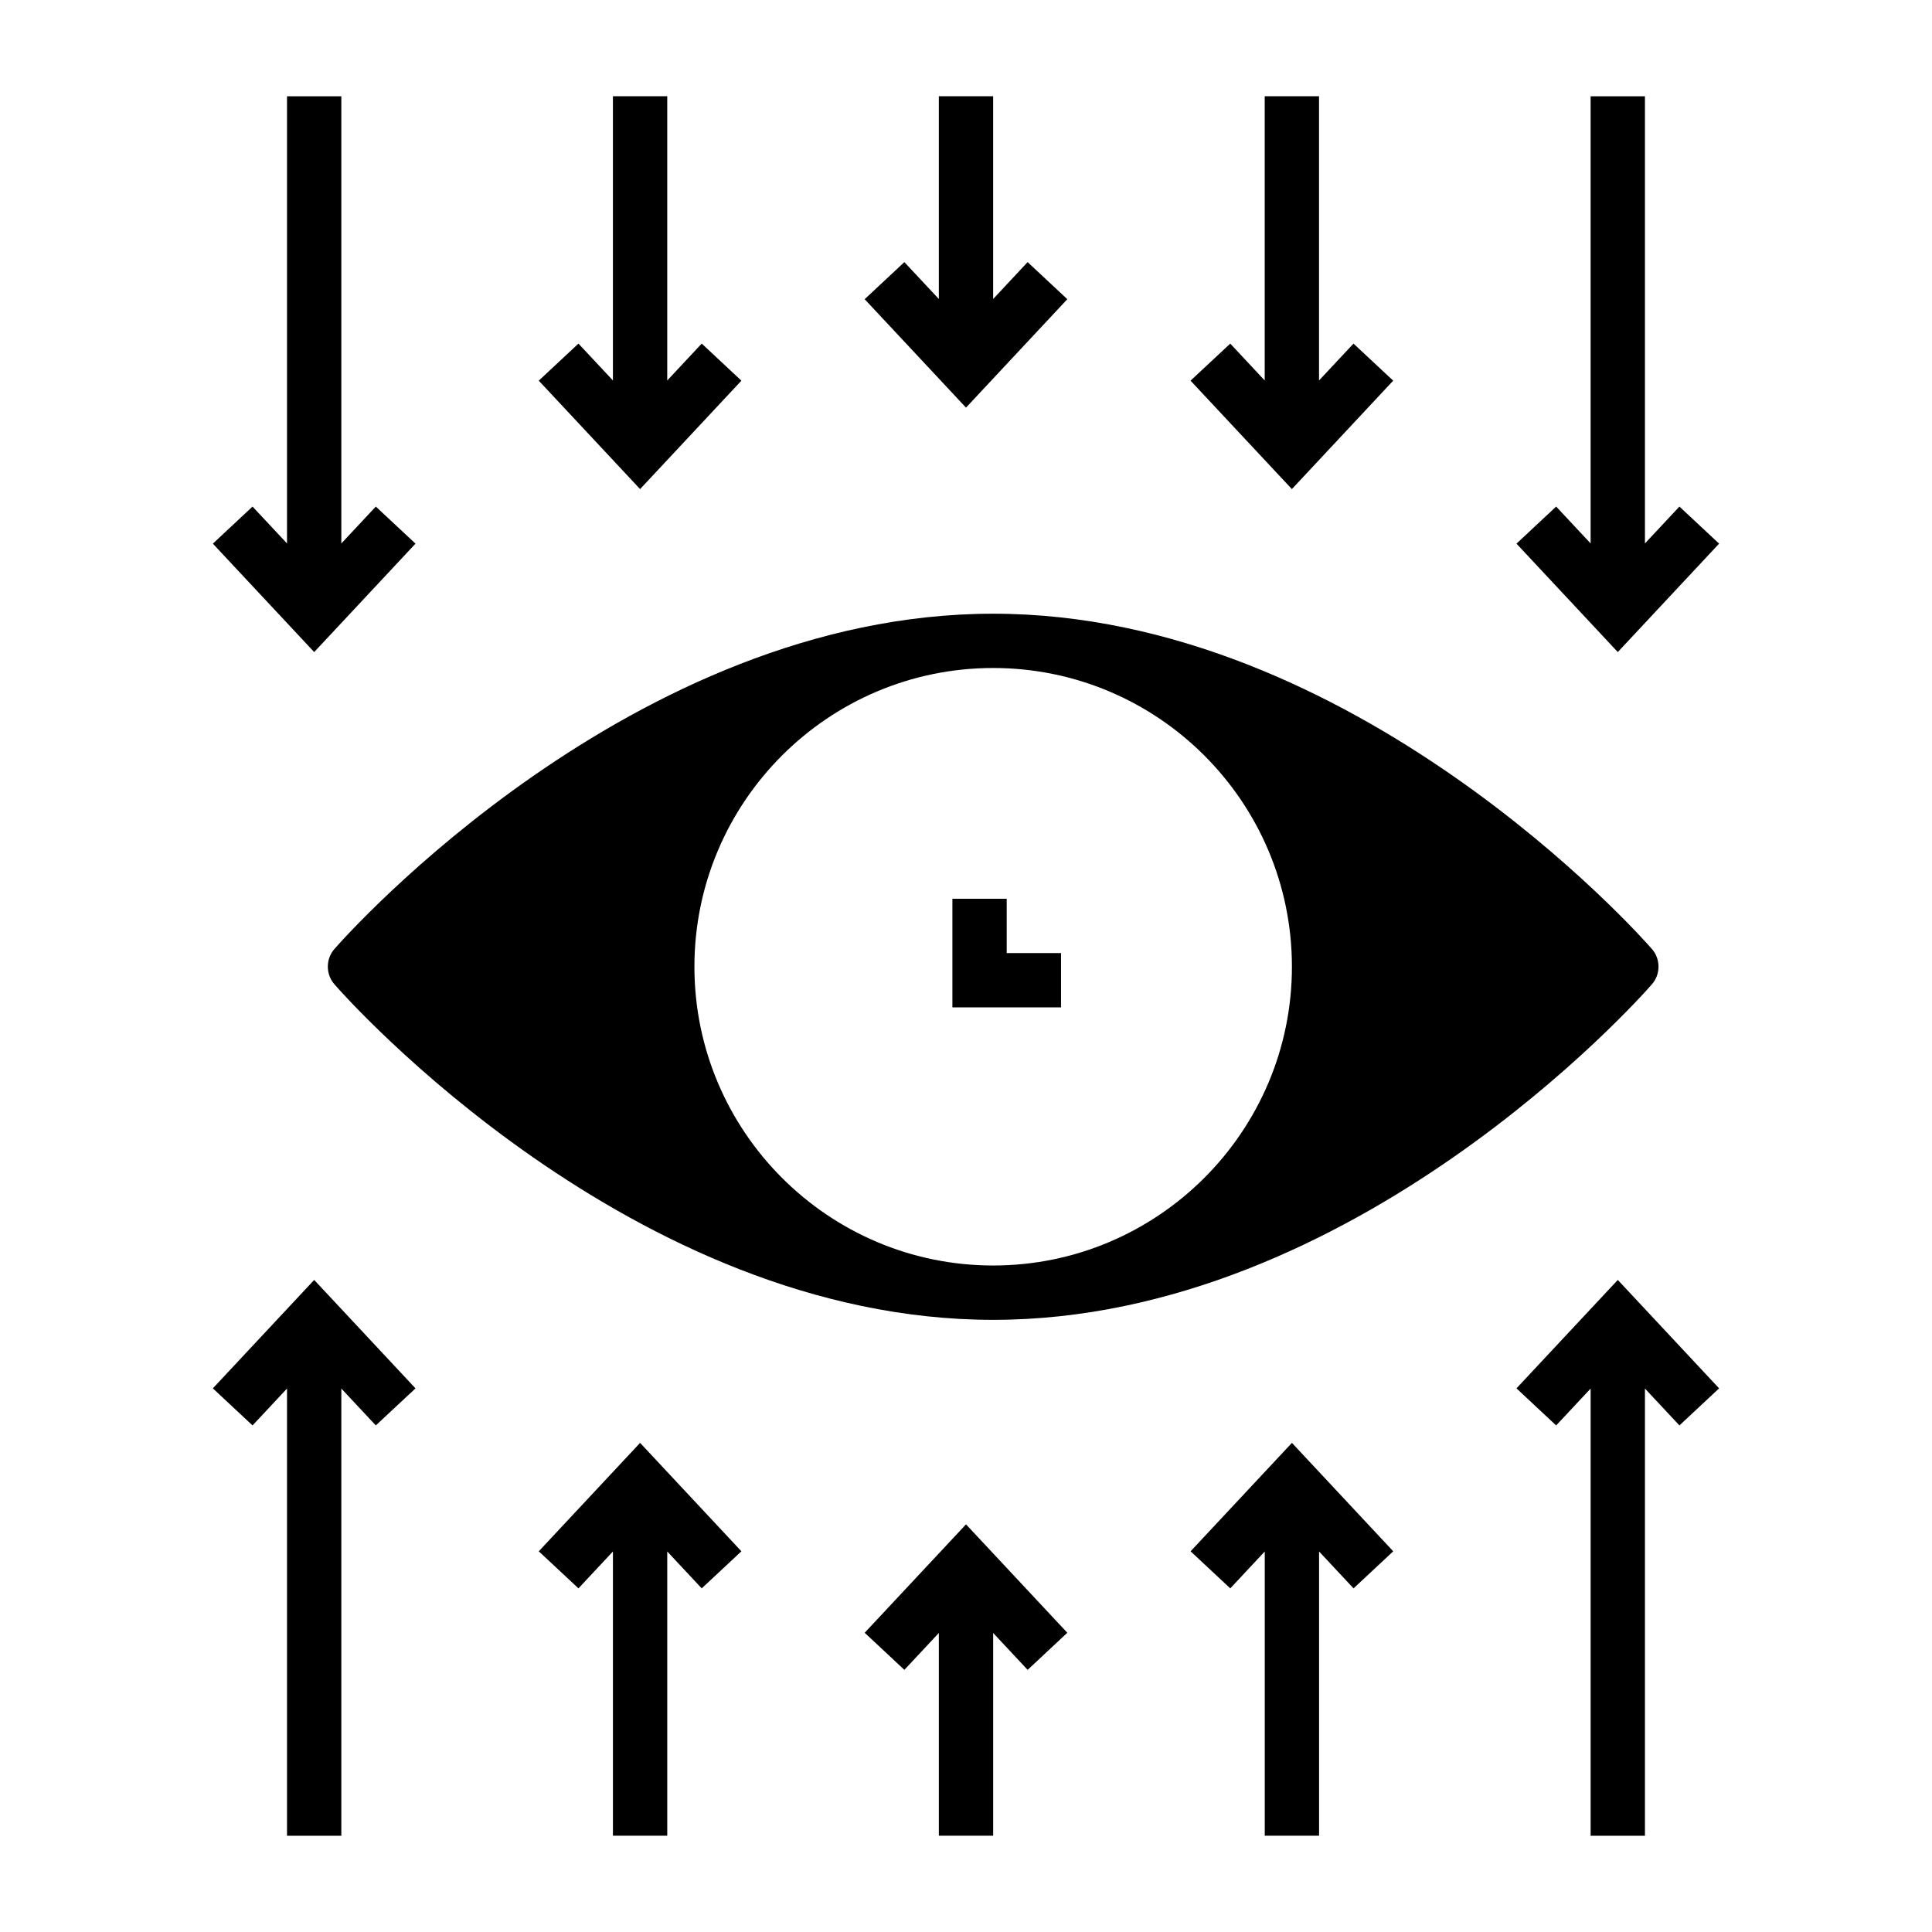
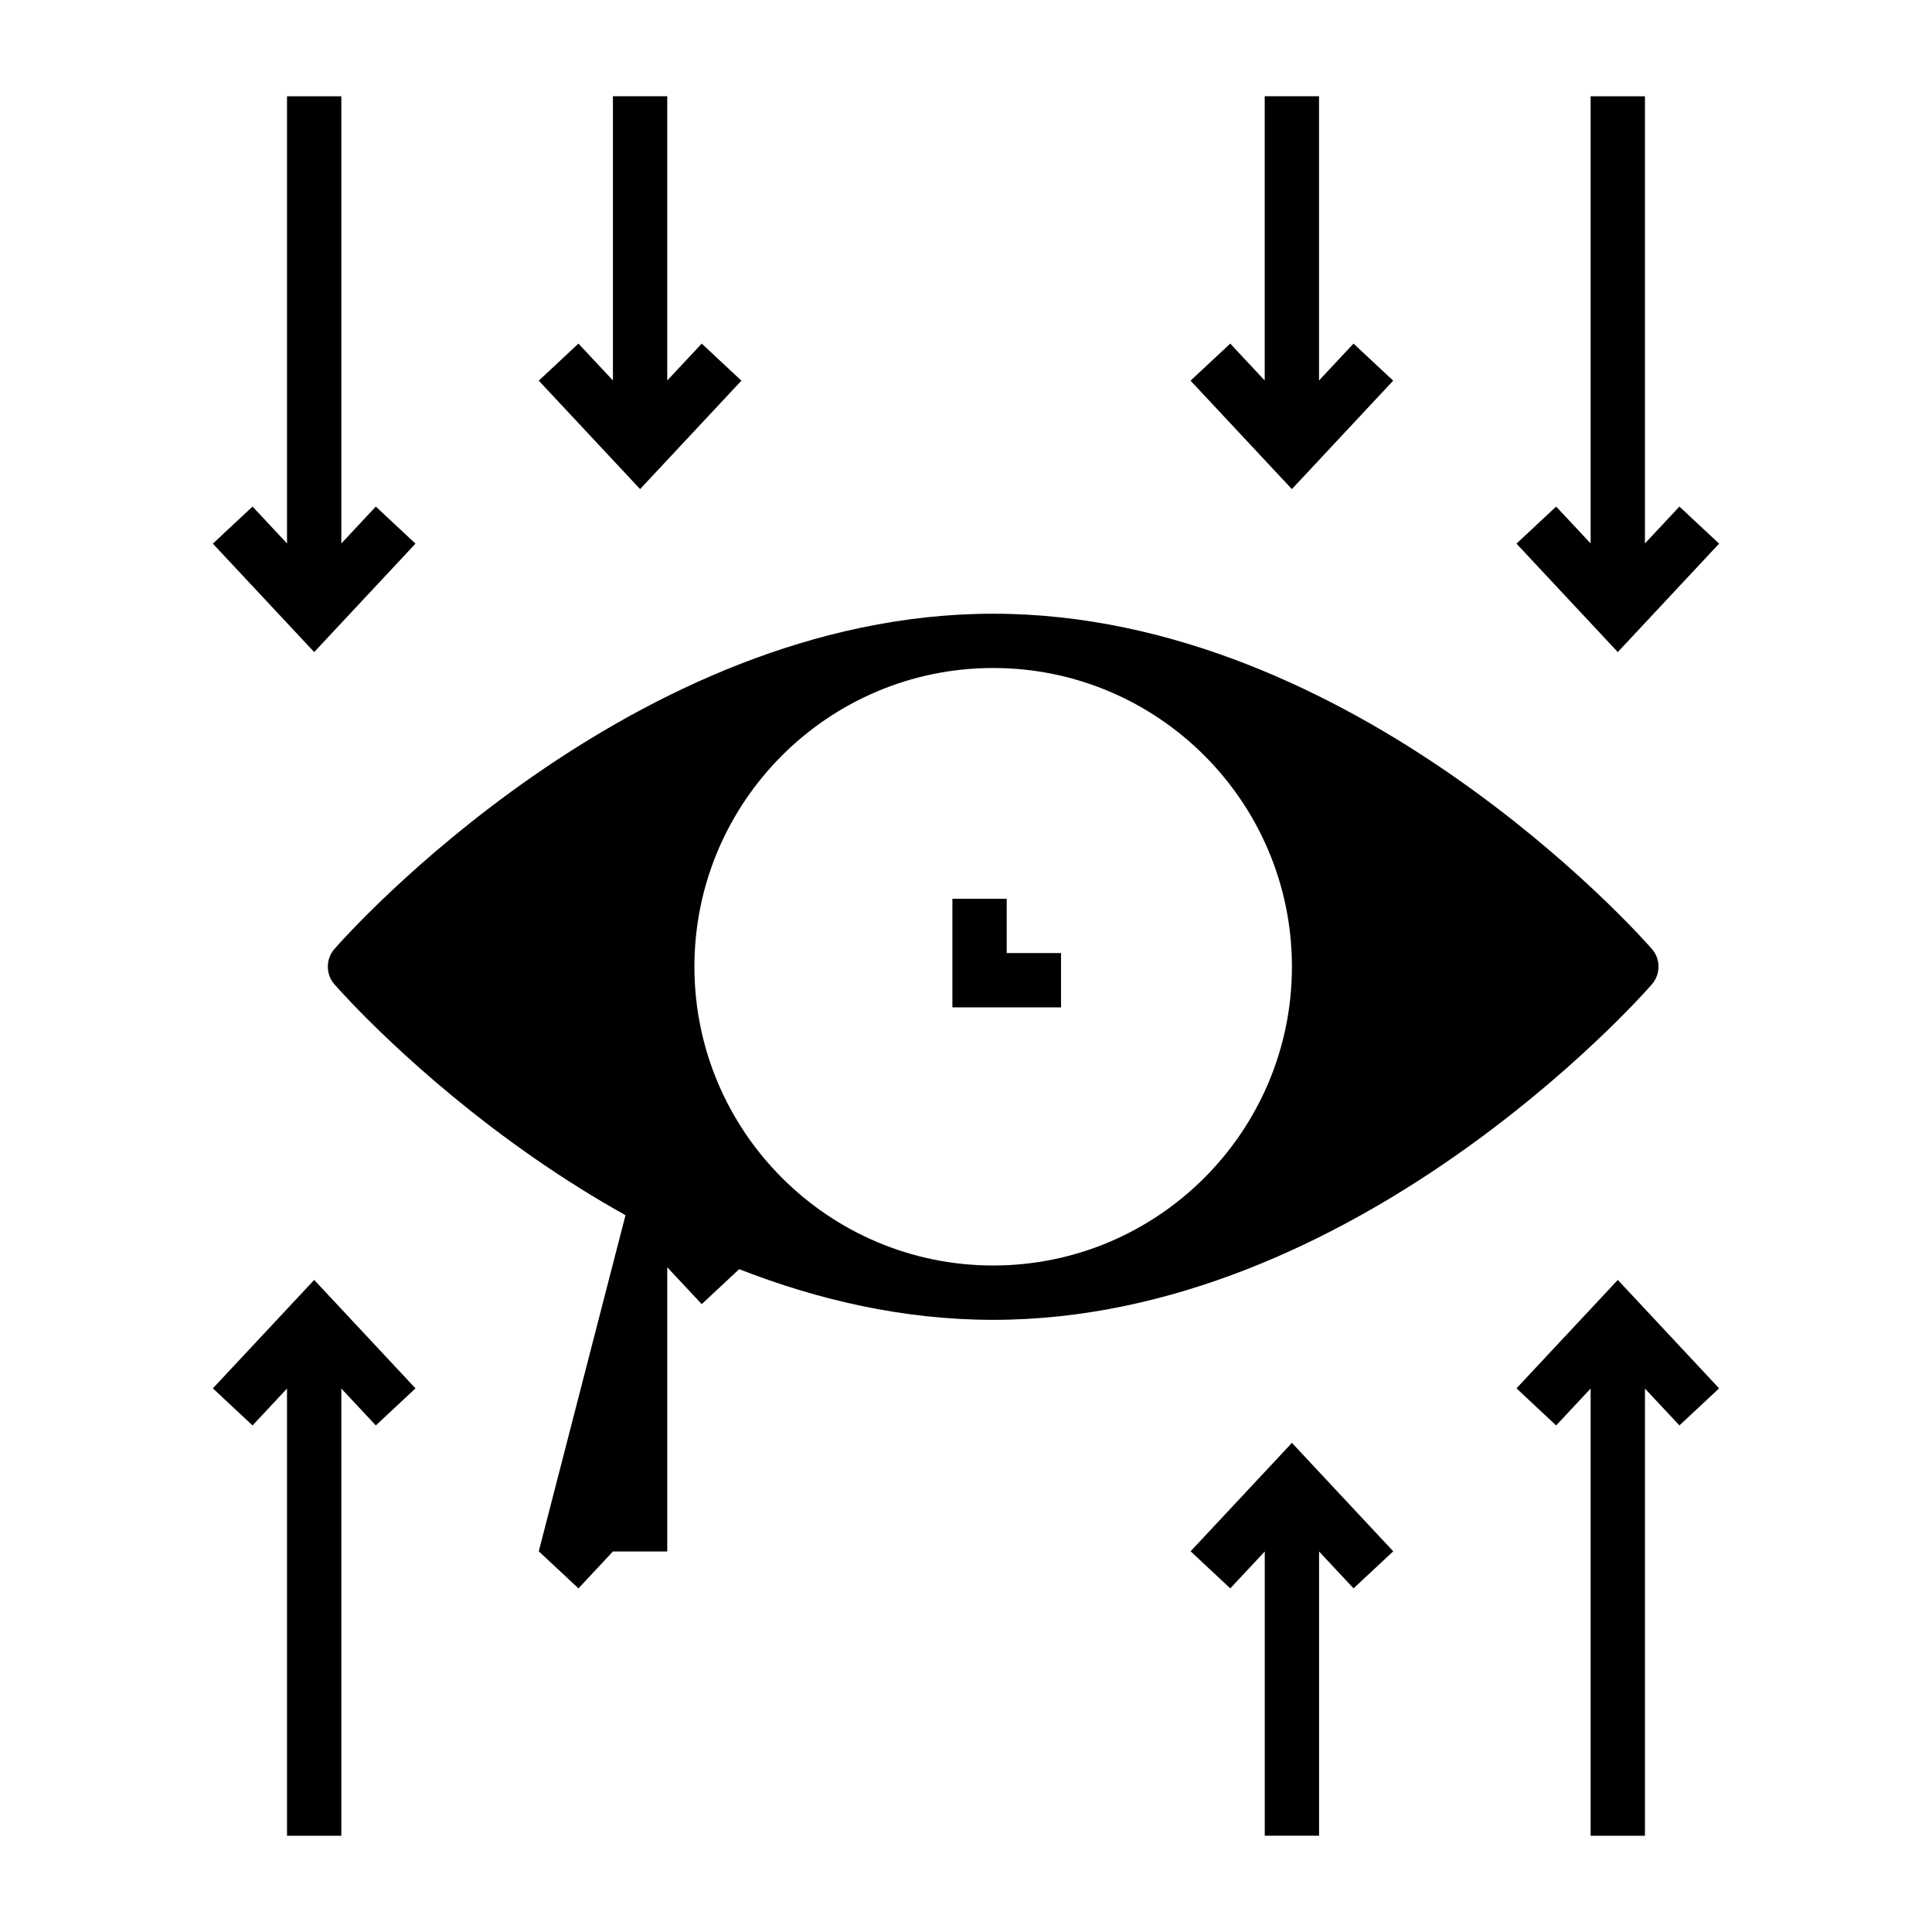
<svg xmlns="http://www.w3.org/2000/svg" fill="#000000" width="800px" height="800px" version="1.1" viewBox="144 144 512 512">
  <g>
    <path d="m407.2 306.64c-95.578 0-171.37 85.145-174.54 88.816-2.375 2.664-2.375 6.766 0 9.43 3.168 3.672 78.953 88.887 174.54 88.887 95.578 0 171.37-85.215 174.54-88.887 2.375-2.664 2.375-6.766 0-9.43-3.168-3.672-78.953-88.816-174.54-88.816zm0 172.73c-43.688 0-79.172-35.555-79.172-79.172 0-43.688 35.484-79.172 79.172-79.172s79.172 35.484 79.172 79.172c0 43.617-35.484 79.172-79.172 79.172z" />
    <path d="m410.79 382.18h-14.395v28.789h28.789v-14.395h-14.395z" />
    <path d="m545.88 511.93 10.516 9.824 9.137-9.773v118.51h14.395v-118.51l9.137 9.773 10.516-9.824-26.848-28.734z" />
    <path d="m459.52 555.11 10.516 9.824 9.137-9.773v75.324h14.395v-75.324l9.137 9.773 10.516-9.824-26.848-28.734z" />
-     <path d="m373.15 576.7 10.516 9.828 9.137-9.773v53.73h14.395v-53.73l9.137 9.773 10.516-9.828-26.848-28.73z" />
-     <path d="m286.78 555.11 10.516 9.824 9.137-9.773v75.324h14.395v-75.324l9.137 9.773 10.516-9.824-26.848-28.734z" />
+     <path d="m286.78 555.11 10.516 9.824 9.137-9.773h14.395v-75.324l9.137 9.773 10.516-9.824-26.848-28.734z" />
    <path d="m200.41 511.93 10.516 9.824 9.137-9.773v118.51h14.395v-118.51l9.137 9.773 10.516-9.824-26.848-28.734z" />
    <path d="m599.58 288.07-10.516-9.824-9.137 9.773v-118.5h-14.395v118.5l-9.137-9.773-10.516 9.824 26.852 28.734z" />
    <path d="m513.21 244.88-10.516-9.824-9.137 9.773v-75.32h-14.395v75.32l-9.137-9.773-10.516 9.824 26.852 28.734z" />
-     <path d="m426.85 223.29-10.516-9.828-9.137 9.777v-53.73h-14.395v53.73l-9.137-9.777-10.516 9.828 26.852 28.734z" />
    <path d="m340.48 244.88-10.516-9.824-9.137 9.773v-75.32h-14.395v75.32l-9.137-9.773-10.516 9.824 26.852 28.734z" />
    <path d="m254.11 288.07-10.516-9.824-9.137 9.773v-118.5h-14.395v118.5l-9.137-9.773-10.516 9.824 26.852 28.734z" />
  </g>
</svg>